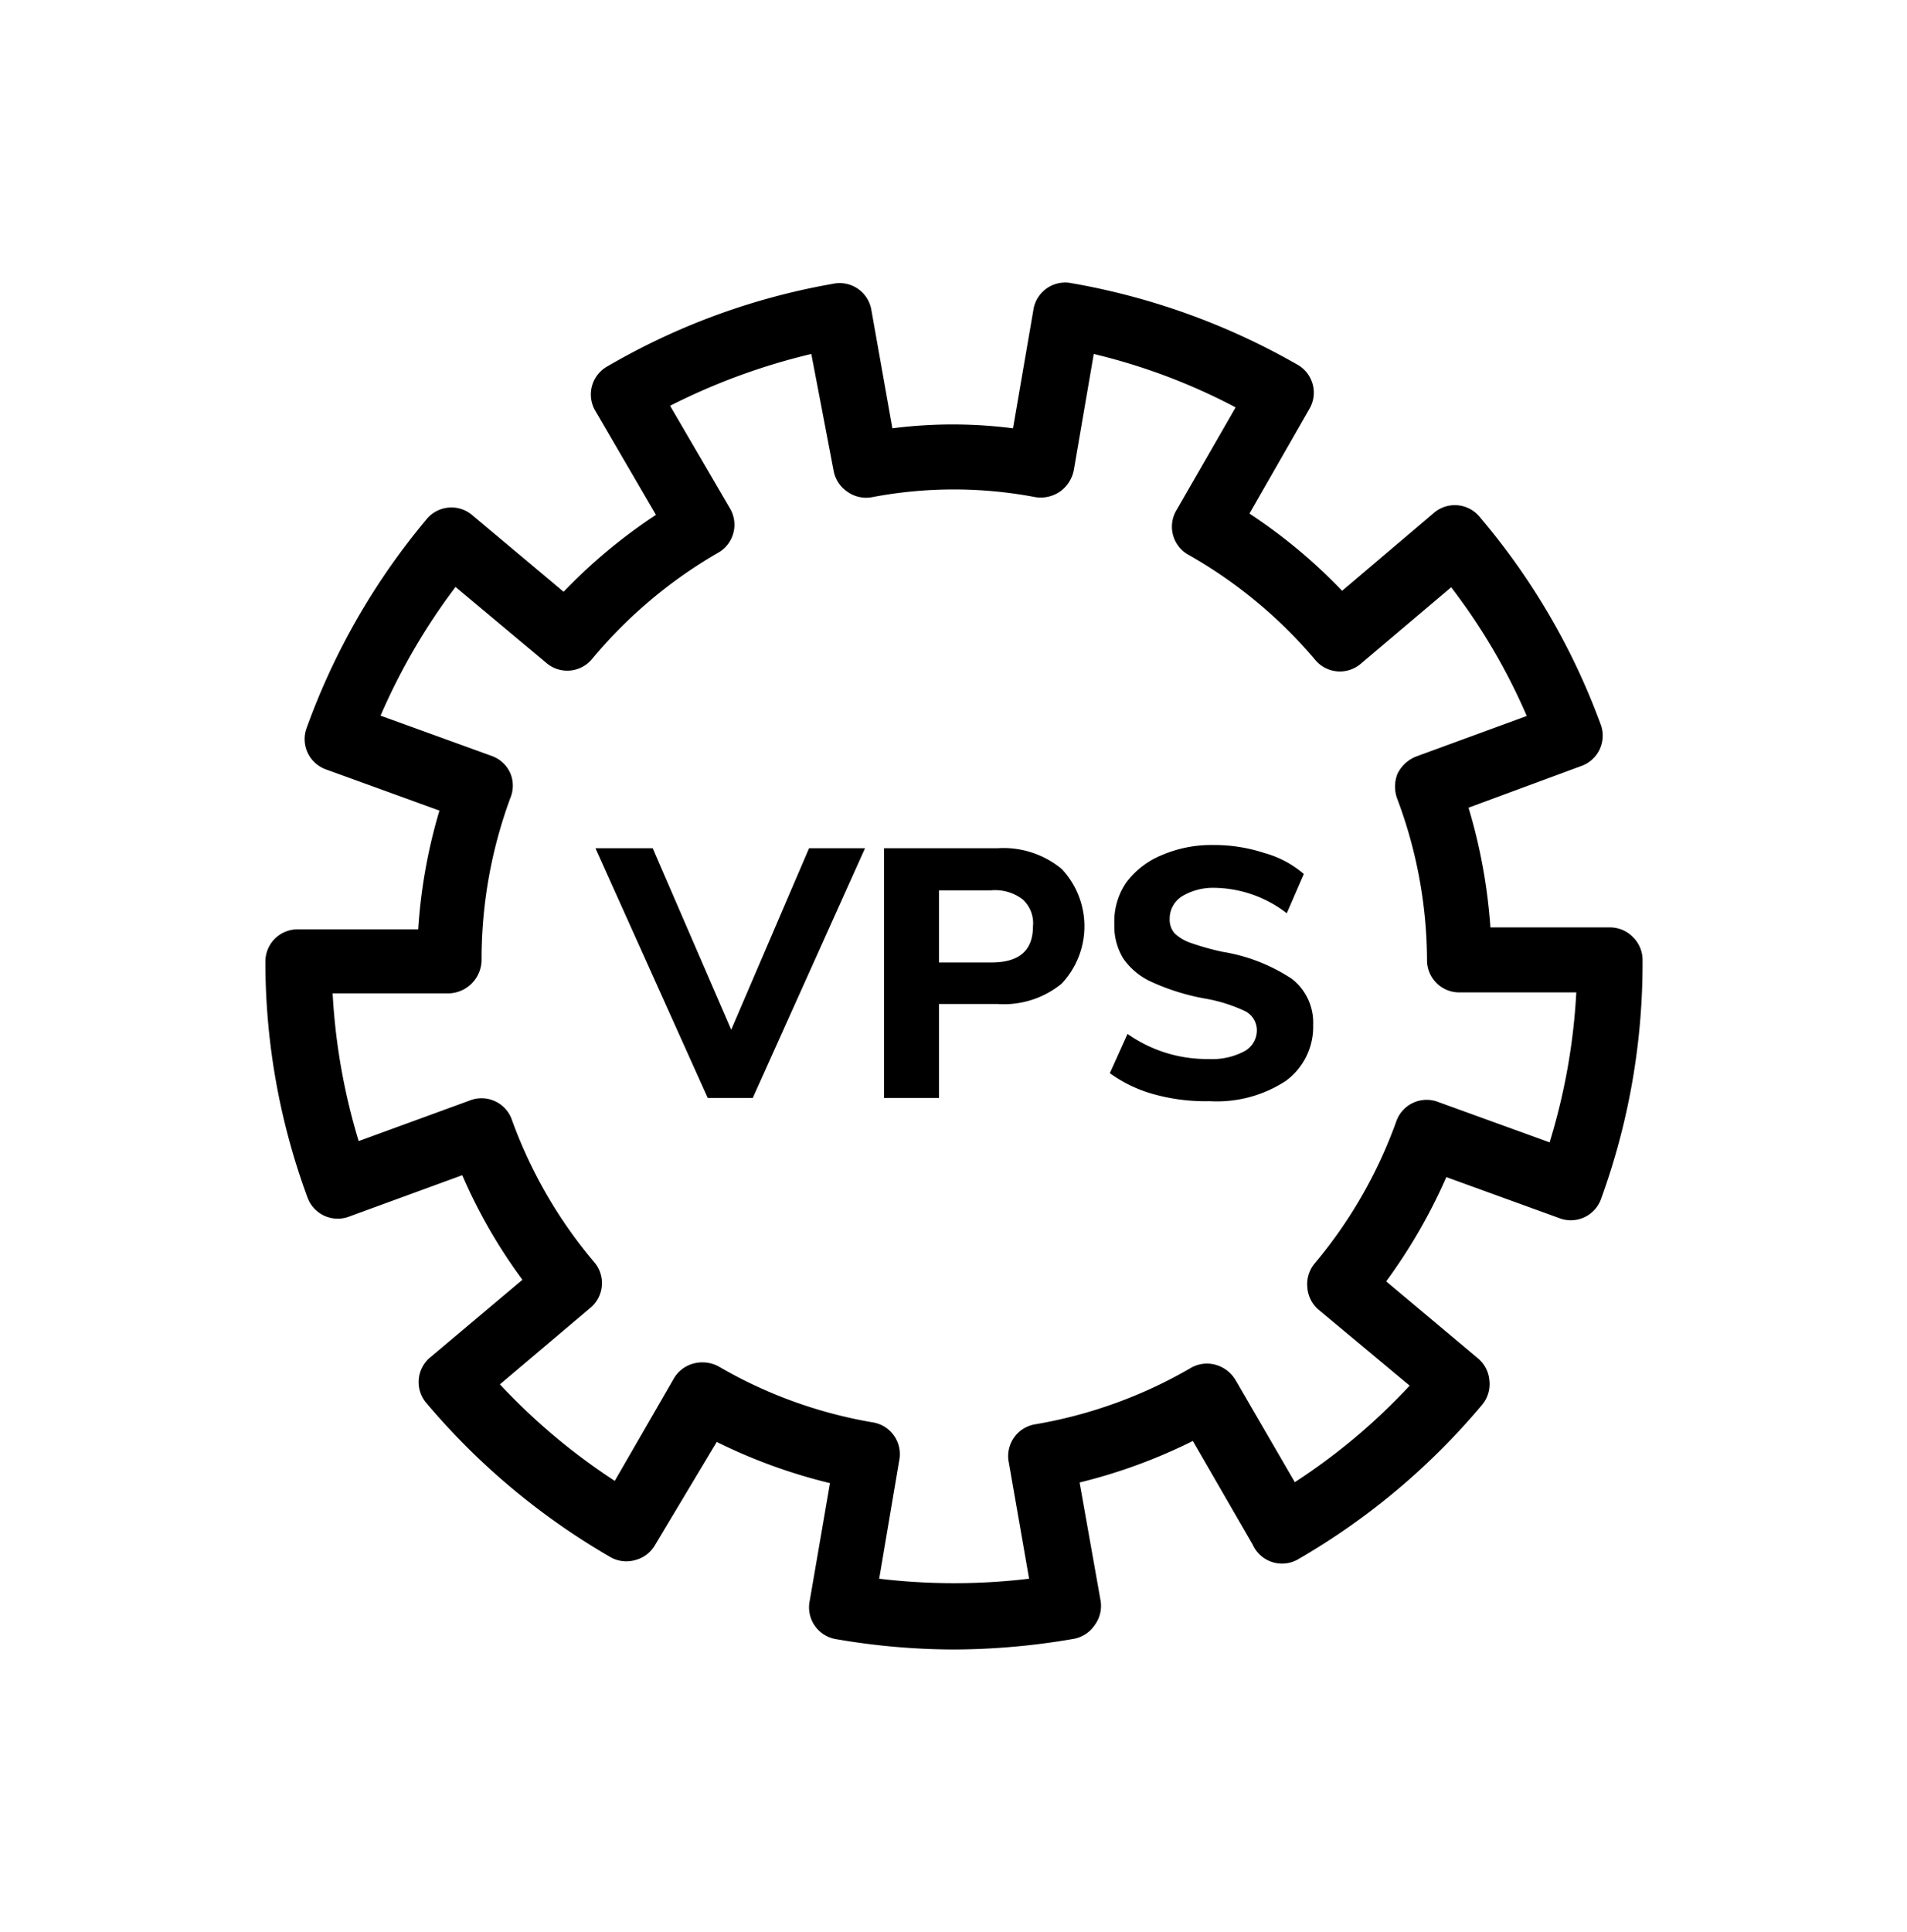
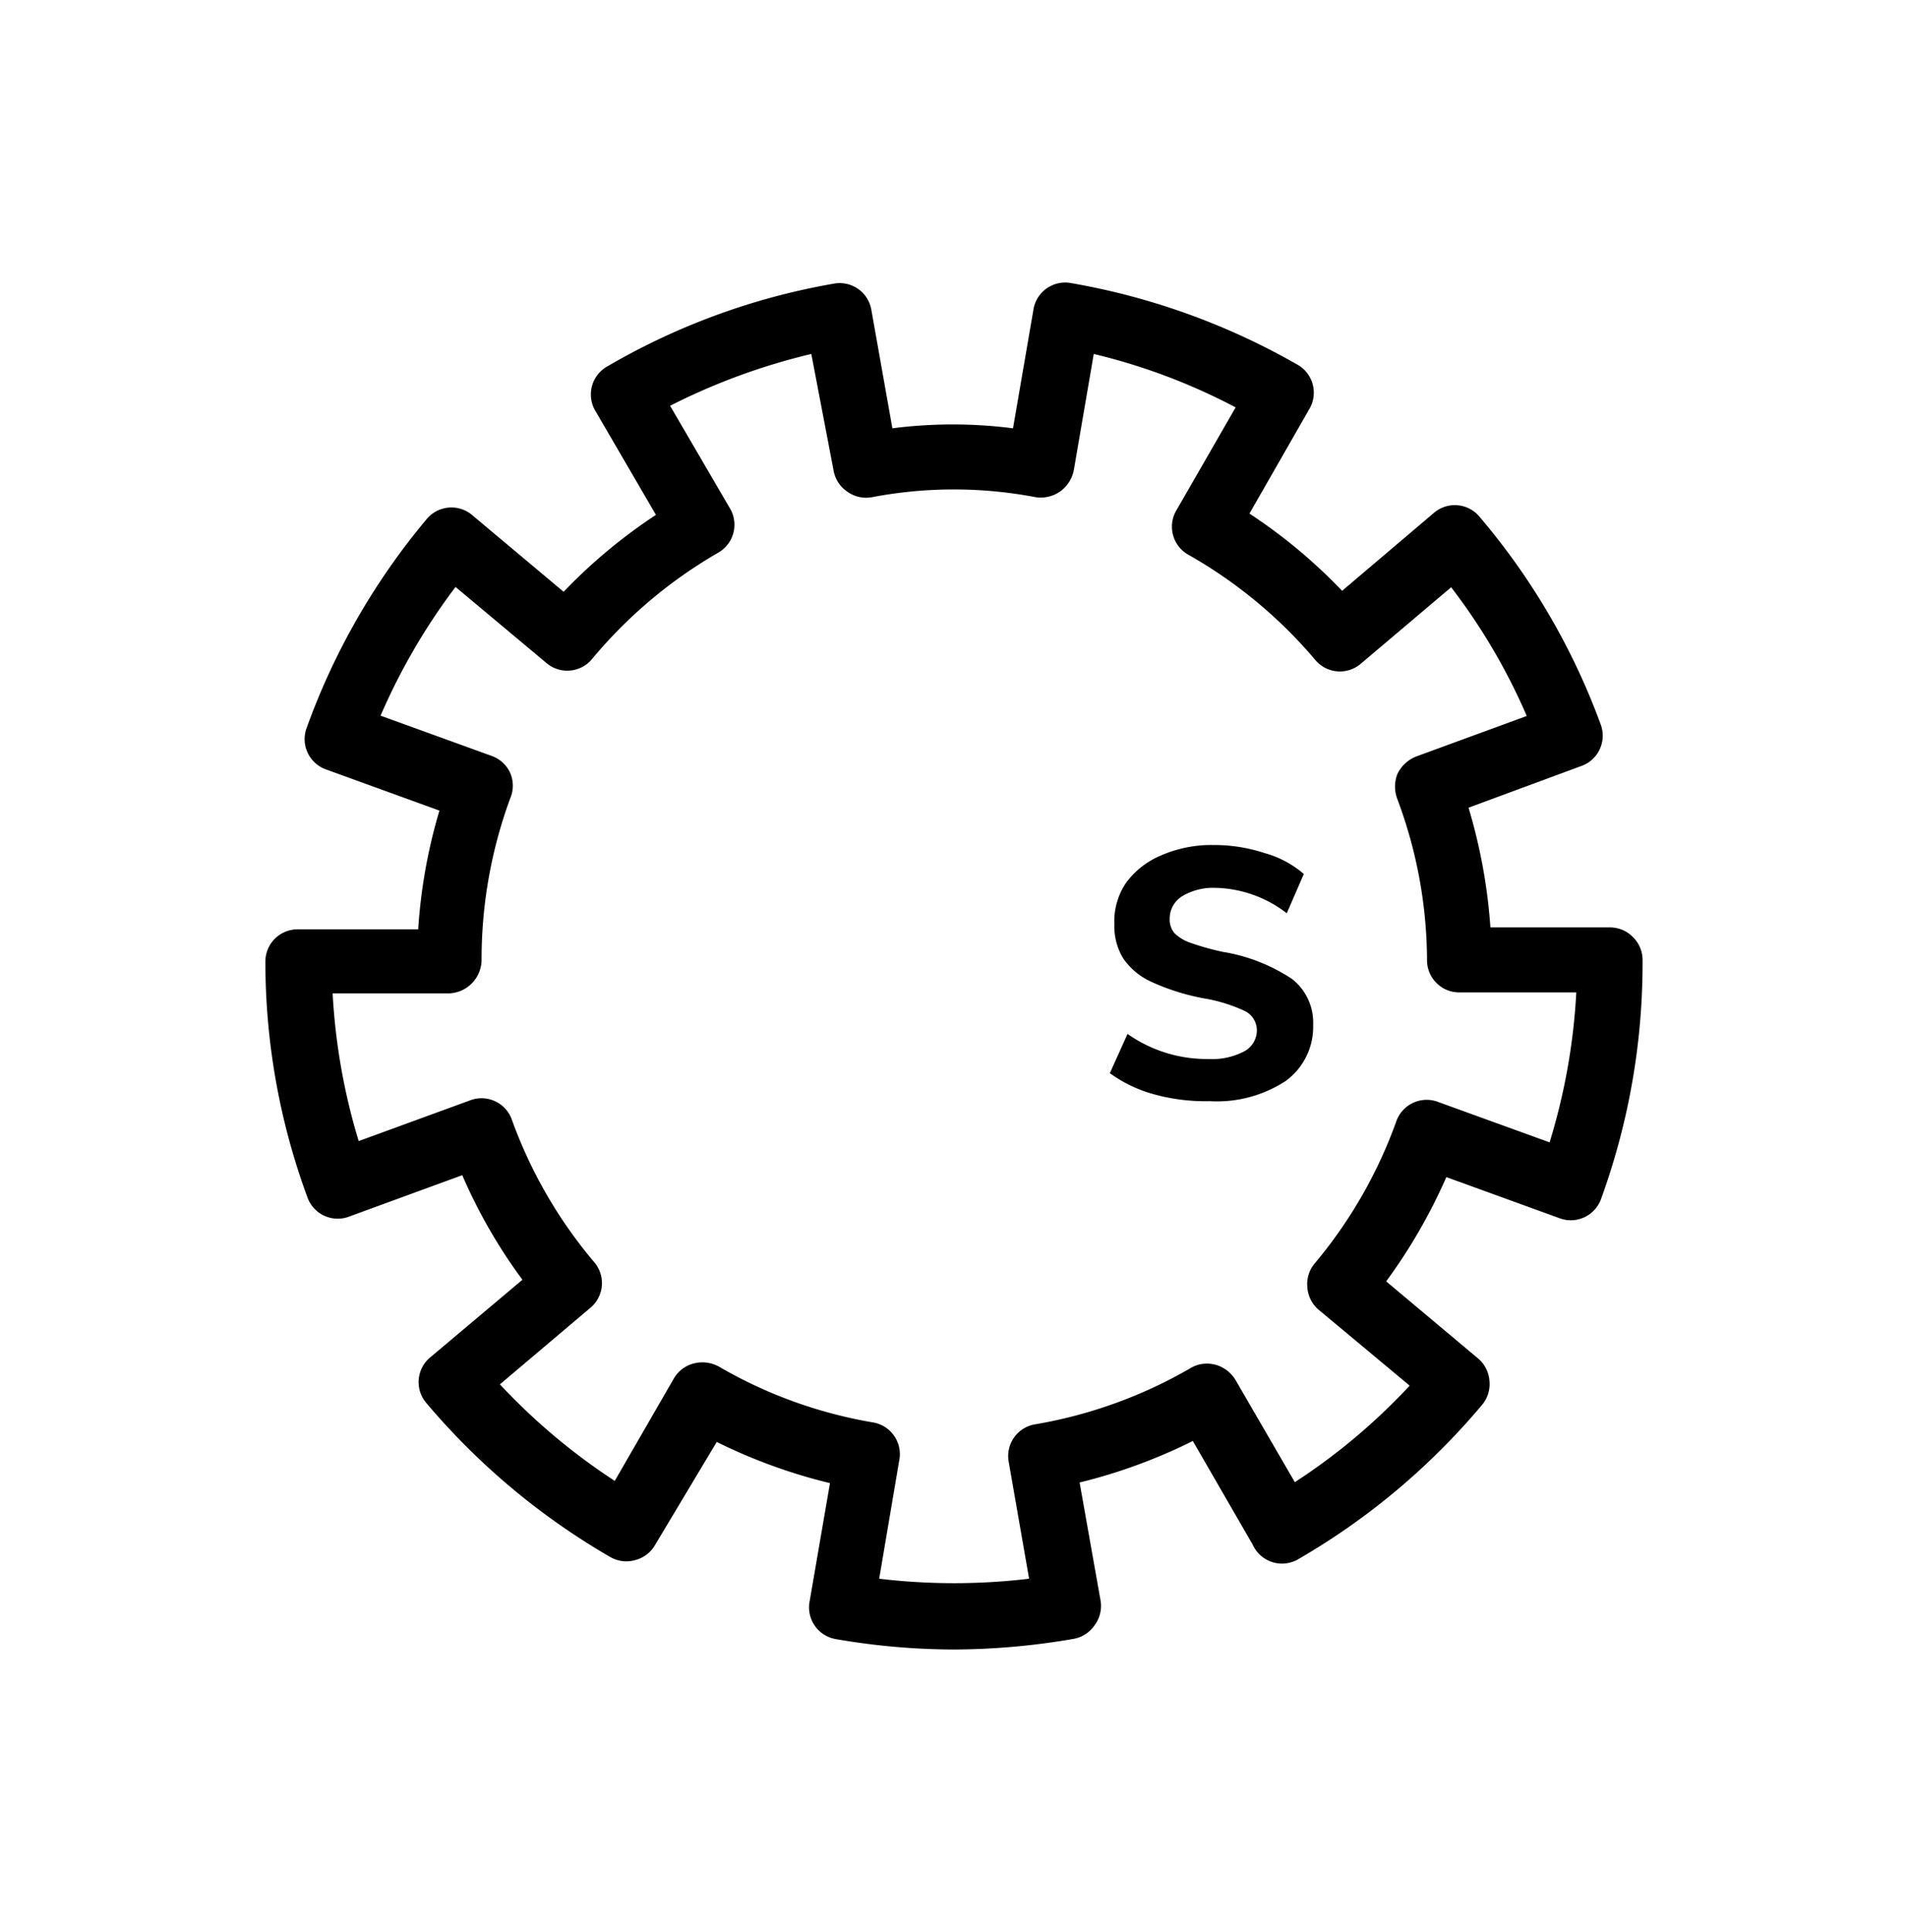
<svg xmlns="http://www.w3.org/2000/svg" id="Layer_1" data-name="Layer 1" viewBox="0 0 59.28 60.03">
  <path d="M29.64,51.26A21.81,21.81,0,0,1,26,50.94a1,1,0,0,1-.83-1.19l.63-3.66a16.84,16.84,0,0,1-3.52-1.28L20.37,48a1,1,0,0,1-.62.48,1,1,0,0,1-.79-.1,21.67,21.67,0,0,1-5.69-4.76,1,1,0,0,1,.13-1.46l2.84-2.39a16.34,16.34,0,0,1-1.87-3.25l-3.5,1.28a1,1,0,0,1-1.32-.61,21.13,21.13,0,0,1-1.3-7.31,1,1,0,0,1,1-1H13a16.62,16.62,0,0,1,.66-3.69l-3.5-1.27a1,1,0,0,1-.62-1.32,21.34,21.34,0,0,1,3.7-6.44A1,1,0,0,1,14.67,16l2.85,2.39A16.65,16.65,0,0,1,20.39,16l-1.87-3.21a1,1,0,0,1,.37-1.41,21.12,21.12,0,0,1,7-2.56,1,1,0,0,1,1.2.83l.65,3.66a14.7,14.7,0,0,1,3.75,0l.63-3.66a1,1,0,0,1,1.19-.85,21.55,21.55,0,0,1,7,2.52,1,1,0,0,1,.38,1.41l-1.85,3.23a16.54,16.54,0,0,1,2.88,2.4l2.84-2.41a1,1,0,0,1,1.45.13,21.19,21.19,0,0,1,3.74,6.41,1,1,0,0,1-.61,1.32l-3.49,1.29a17,17,0,0,1,.68,3.72l3.69,0a1,1,0,0,1,.74.3,1,1,0,0,1,.3.73,21.45,21.45,0,0,1-1.28,7.38,1,1,0,0,1-1.32.62l-3.5-1.27a17.06,17.06,0,0,1-1.87,3.24l2.85,2.39a1,1,0,0,1,.36.7,1,1,0,0,1-.24.76,21.51,21.51,0,0,1-5.68,4.77A1,1,0,0,1,38.94,48l-1.86-3.22a16.87,16.87,0,0,1-3.52,1.29l.65,3.66a1,1,0,0,1-.18.77,1,1,0,0,1-.66.43A22.19,22.19,0,0,1,29.64,51.26Zm-2.31-2.2a19.63,19.63,0,0,0,4.66,0l-.63-3.61a1,1,0,0,1,.83-1.19A14.43,14.43,0,0,0,37,42.52a1,1,0,0,1,.78-.11,1.05,1.05,0,0,1,.63.48l1.84,3.17a18.94,18.94,0,0,0,3.57-3L41,40.71a1,1,0,0,1-.36-.7,1,1,0,0,1,.23-.75,14.47,14.47,0,0,0,2.53-4.4,1,1,0,0,1,1.32-.61l3.45,1.25A19.29,19.29,0,0,0,49,30.84l-3.64,0h0a1,1,0,0,1-1-1,14.38,14.38,0,0,0-.92-5,1.08,1.08,0,0,1,0-.79,1.09,1.09,0,0,1,.58-.54l3.44-1.26a18.77,18.77,0,0,0-2.35-4l-2.79,2.36a1,1,0,0,1-1.45-.12,14.55,14.55,0,0,0-3.91-3.24,1,1,0,0,1-.38-1.41l1.83-3.18A18.81,18.81,0,0,0,34,11l-.62,3.61a1.07,1.07,0,0,1-.42.66,1.06,1.06,0,0,1-.77.18,13.56,13.56,0,0,0-5.08,0,1,1,0,0,1-.77-.17,1,1,0,0,1-.43-.67L25.22,11a19.77,19.77,0,0,0-4.39,1.61l1.85,3.17a1,1,0,0,1-.38,1.41,14.58,14.58,0,0,0-3.88,3.27,1,1,0,0,1-1.45.13l-2.81-2.35a19.43,19.43,0,0,0-2.33,4l3.45,1.25a1,1,0,0,1,.58.53,1,1,0,0,1,0,.79,14.48,14.48,0,0,0-.89,5,1.05,1.05,0,0,1-1,1.06H10.34a19.3,19.3,0,0,0,.81,4.59l3.45-1.26a1,1,0,0,1,1.32.62,14.45,14.45,0,0,0,2.54,4.39,1,1,0,0,1-.13,1.45l-2.79,2.36a19.27,19.27,0,0,0,3.57,3l1.83-3.17a1,1,0,0,1,.63-.48,1.06,1.06,0,0,1,.78.1,14.24,14.24,0,0,0,4.77,1.73,1,1,0,0,1,.83,1.2Z" />
-   <path d="M25.15,26.36h1.74L23.4,34.12H22l-3.49-7.76h1.78L22.73,32Z" />
-   <path d="M27.48,26.36H31A2.85,2.85,0,0,1,33,27a2.6,2.6,0,0,1,0,3.57,2.84,2.84,0,0,1-2,.63H29.19v2.92H27.48Zm3.34,3.55c.86,0,1.29-.37,1.29-1.12a1,1,0,0,0-.32-.84,1.41,1.41,0,0,0-1-.28H29.19v2.24Z" />
  <path d="M35.85,34a4.24,4.24,0,0,1-1.35-.65l.55-1.22a4.28,4.28,0,0,0,2.52.78,2.13,2.13,0,0,0,1.11-.24.74.74,0,0,0,.39-.65.67.67,0,0,0-.35-.59,4.86,4.86,0,0,0-1.27-.4,6.94,6.94,0,0,1-1.64-.51,2.14,2.14,0,0,1-.89-.73,1.92,1.92,0,0,1-.28-1.07A2.14,2.14,0,0,1,35,27.44a2.59,2.59,0,0,1,1.1-.86,3.9,3.9,0,0,1,1.62-.32,5,5,0,0,1,1.59.25,3.14,3.14,0,0,1,1.22.65L40,28.38a3.76,3.76,0,0,0-2.25-.79,1.87,1.87,0,0,0-1,.26.82.82,0,0,0-.39.71.65.65,0,0,0,.15.44,1.34,1.34,0,0,0,.5.3,8,8,0,0,0,1,.28,5.49,5.49,0,0,1,2.15.84,1.72,1.72,0,0,1,.66,1.43,2.08,2.08,0,0,1-.85,1.74,3.91,3.91,0,0,1-2.37.63A6,6,0,0,1,35.85,34Z" />
</svg>